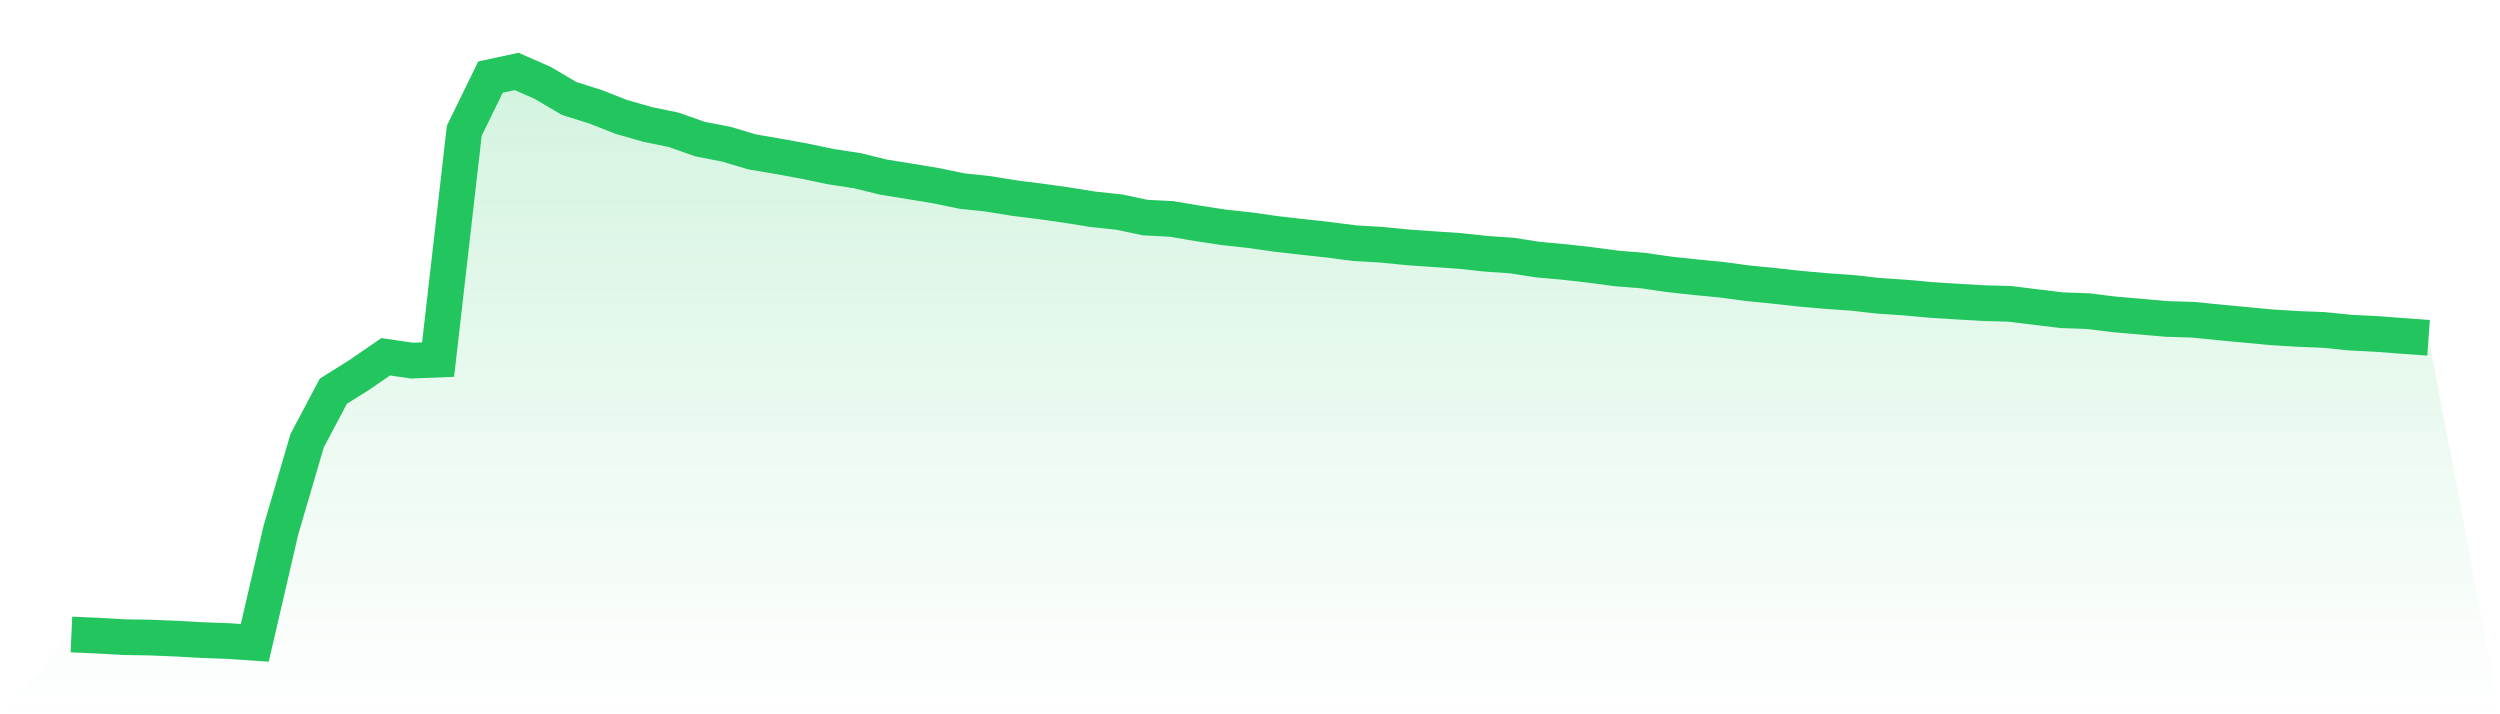
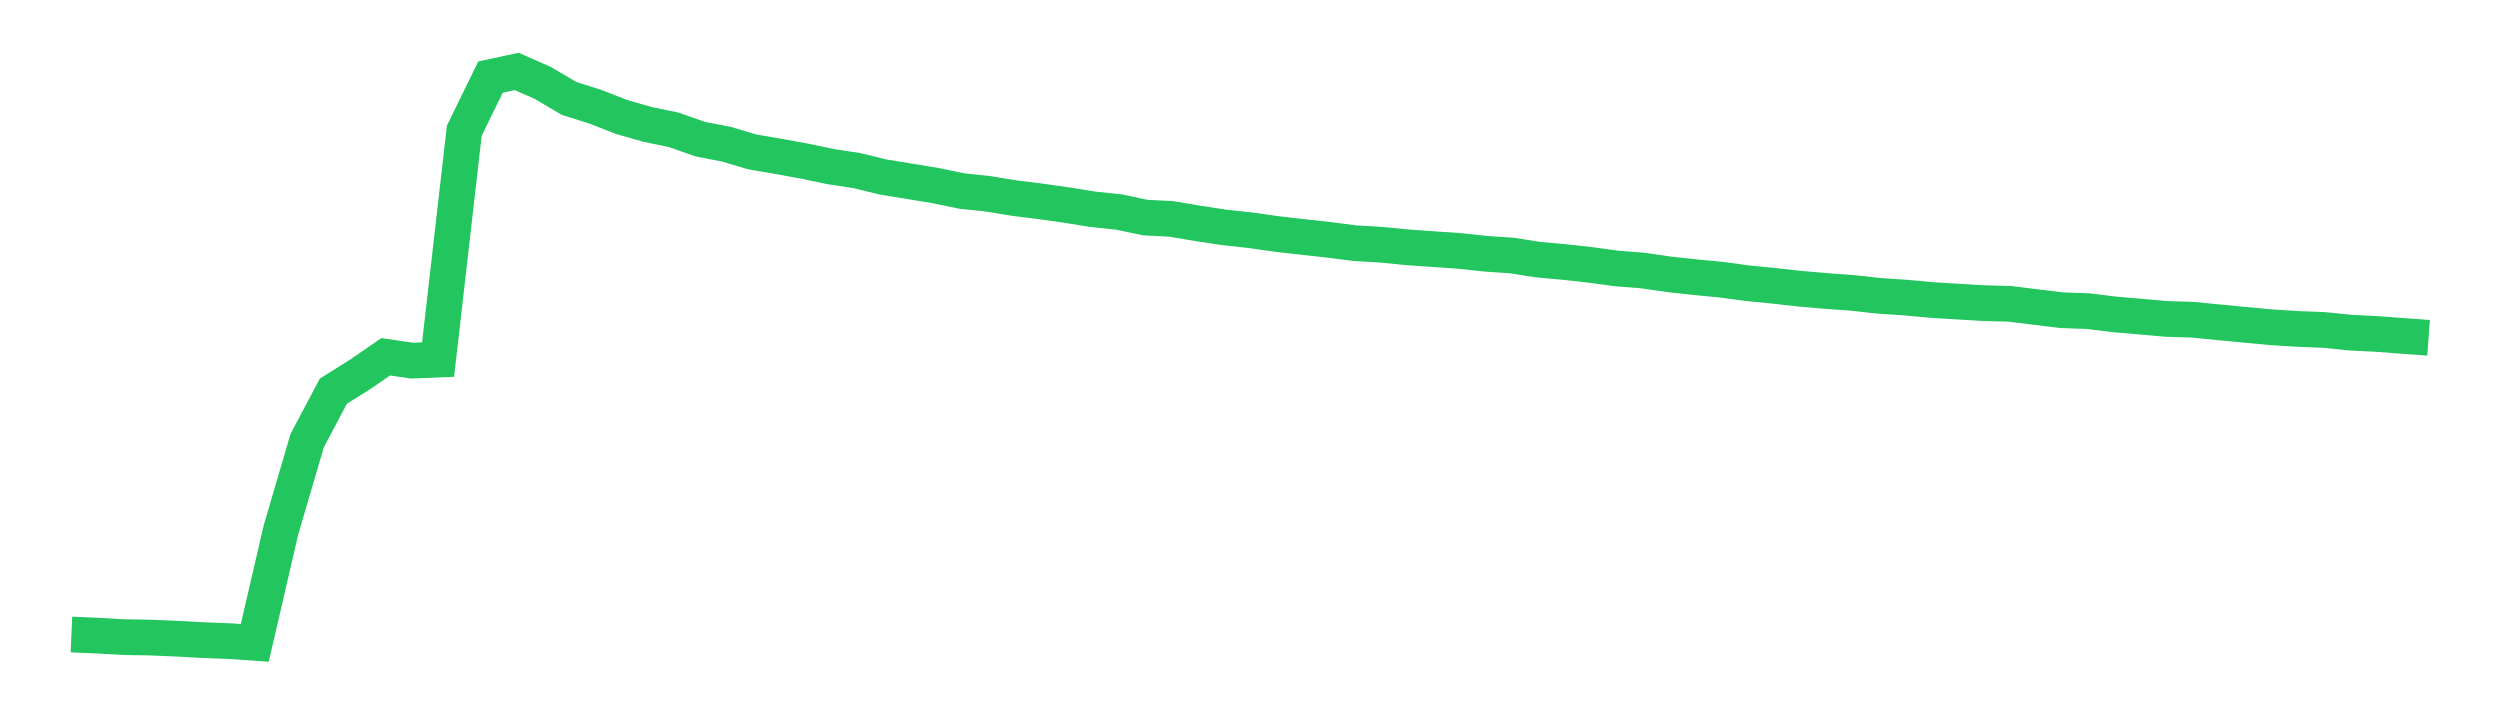
<svg xmlns="http://www.w3.org/2000/svg" viewBox="0 0 140 40">
  <defs>
    <linearGradient id="gradient" x1="0" x2="0" y1="0" y2="1">
      <stop offset="0%" stop-color="#22c55e" stop-opacity="0.2" />
      <stop offset="100%" stop-color="#22c55e" stop-opacity="0" />
    </linearGradient>
  </defs>
-   <path d="M4,35.532 L4,35.532 L5.467,35.596 L6.933,35.68 L8.4,35.703 L9.867,35.764 L11.333,35.845 L12.8,35.9 L14.267,36 L15.733,29.679 L17.2,24.679 L18.667,21.907 L20.133,20.987 L21.6,19.979 L23.067,20.195 L24.533,20.137 L26,7.32 L27.467,4.317 L28.933,4 L30.4,4.646 L31.867,5.512 L33.333,5.974 L34.8,6.549 L36.267,6.968 L37.733,7.272 L39.2,7.789 L40.667,8.073 L42.133,8.509 L43.6,8.758 L45.067,9.026 L46.533,9.333 L48,9.556 L49.467,9.917 L50.933,10.153 L52.4,10.395 L53.867,10.699 L55.333,10.854 L56.8,11.093 L58.267,11.277 L59.733,11.484 L61.2,11.72 L62.667,11.875 L64.133,12.185 L65.6,12.259 L67.067,12.508 L68.533,12.731 L70,12.892 L71.467,13.099 L72.933,13.267 L74.4,13.428 L75.867,13.619 L77.333,13.703 L78.8,13.848 L80.267,13.952 L81.733,14.052 L83.2,14.21 L84.667,14.31 L86.133,14.54 L87.6,14.672 L89.067,14.837 L90.533,15.034 L92,15.15 L93.467,15.363 L94.933,15.522 L96.4,15.664 L97.867,15.861 L99.333,16.006 L100.8,16.168 L102.267,16.297 L103.733,16.4 L105.2,16.565 L106.667,16.662 L108.133,16.797 L109.6,16.888 L111.067,16.975 L112.533,17.014 L114,17.195 L115.467,17.372 L116.933,17.424 L118.4,17.605 L119.867,17.731 L121.333,17.86 L122.8,17.905 L124.267,18.051 L125.733,18.19 L127.2,18.328 L128.667,18.419 L130.133,18.477 L131.6,18.626 L133.067,18.7 L134.533,18.81 L136,18.916 L140,40 L0,40 z" fill="url(#gradient)" />
  <path d="M4,35.532 L4,35.532 L5.467,35.596 L6.933,35.68 L8.4,35.703 L9.867,35.764 L11.333,35.845 L12.8,35.9 L14.267,36 L15.733,29.679 L17.2,24.679 L18.667,21.907 L20.133,20.987 L21.6,19.979 L23.067,20.195 L24.533,20.137 L26,7.32 L27.467,4.317 L28.933,4 L30.4,4.646 L31.867,5.512 L33.333,5.974 L34.8,6.549 L36.267,6.968 L37.733,7.272 L39.2,7.789 L40.667,8.073 L42.133,8.509 L43.6,8.758 L45.067,9.026 L46.533,9.333 L48,9.556 L49.467,9.917 L50.933,10.153 L52.4,10.395 L53.867,10.699 L55.333,10.854 L56.8,11.093 L58.267,11.277 L59.733,11.484 L61.2,11.72 L62.667,11.875 L64.133,12.185 L65.6,12.259 L67.067,12.508 L68.533,12.731 L70,12.892 L71.467,13.099 L72.933,13.267 L74.4,13.428 L75.867,13.619 L77.333,13.703 L78.8,13.848 L80.267,13.952 L81.733,14.052 L83.2,14.21 L84.667,14.31 L86.133,14.54 L87.6,14.672 L89.067,14.837 L90.533,15.034 L92,15.15 L93.467,15.363 L94.933,15.522 L96.4,15.664 L97.867,15.861 L99.333,16.006 L100.8,16.168 L102.267,16.297 L103.733,16.4 L105.2,16.565 L106.667,16.662 L108.133,16.797 L109.6,16.888 L111.067,16.975 L112.533,17.014 L114,17.195 L115.467,17.372 L116.933,17.424 L118.4,17.605 L119.867,17.731 L121.333,17.86 L122.8,17.905 L124.267,18.051 L125.733,18.19 L127.2,18.328 L128.667,18.419 L130.133,18.477 L131.6,18.626 L133.067,18.7 L134.533,18.81 L136,18.916" fill="none" stroke="#22c55e" stroke-width="2" />
</svg>